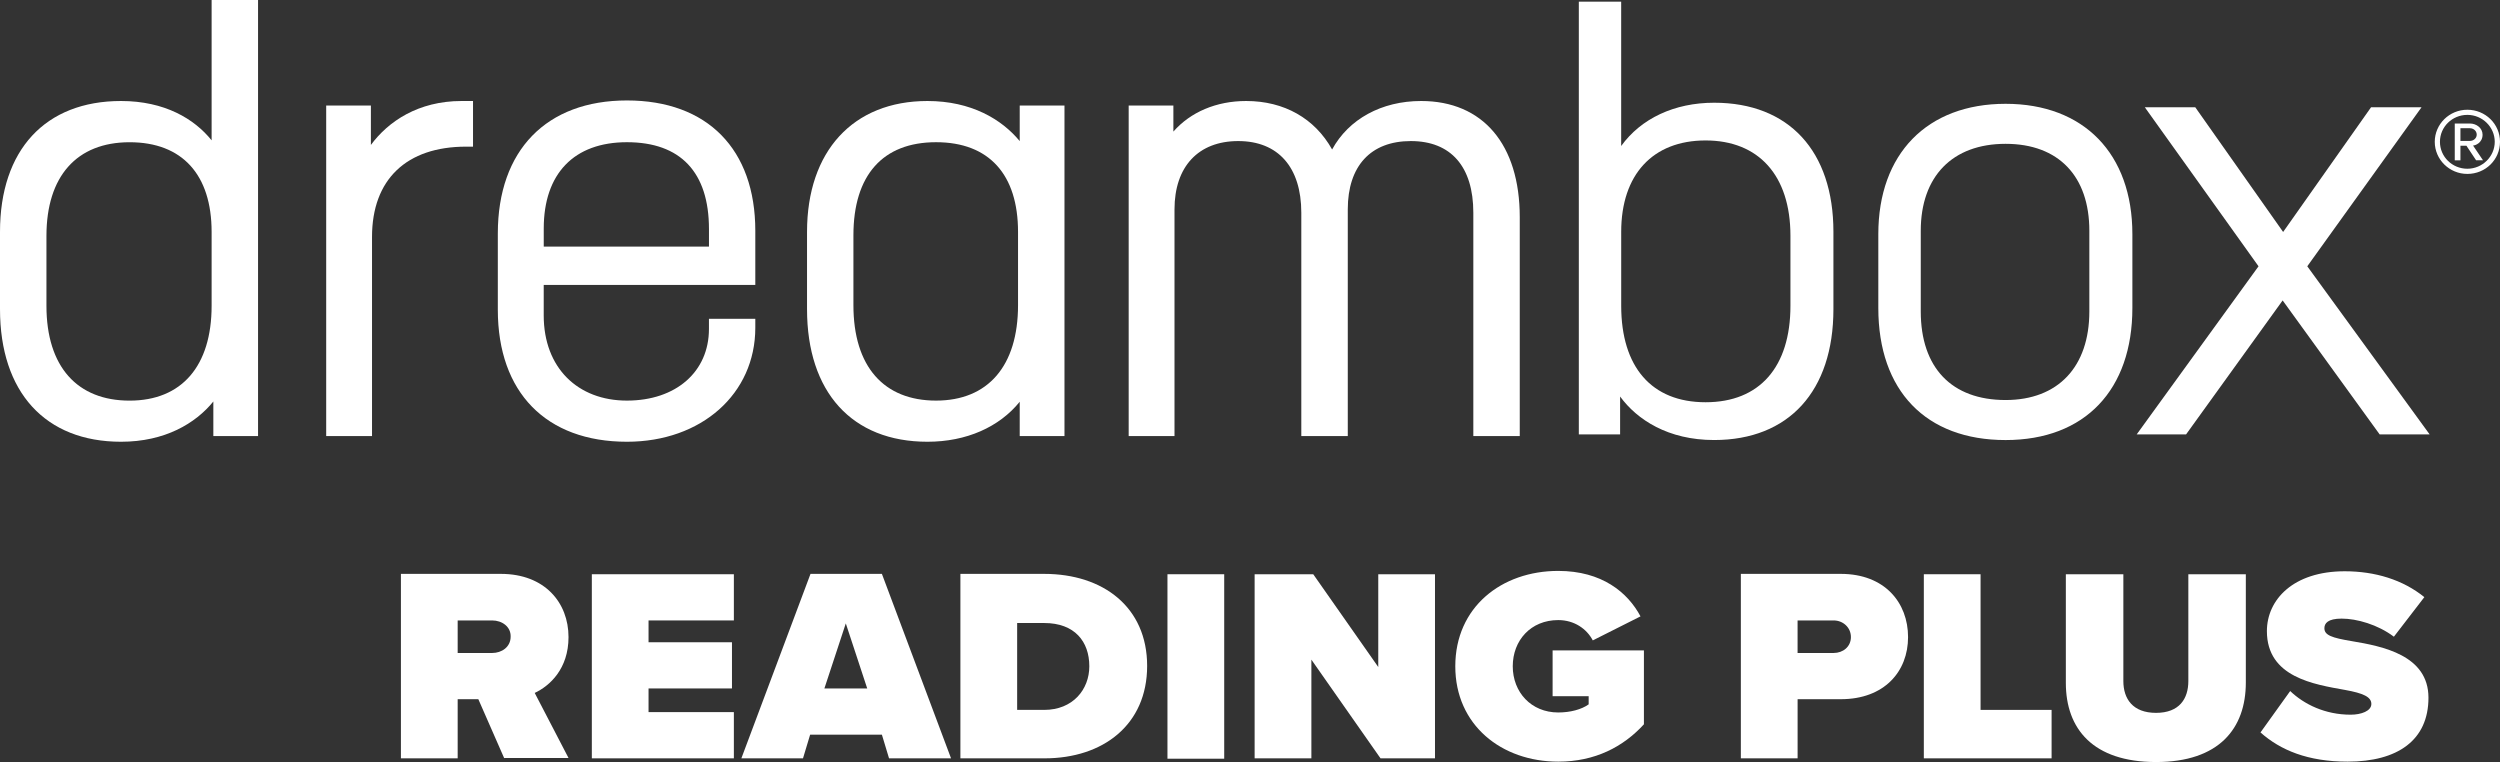
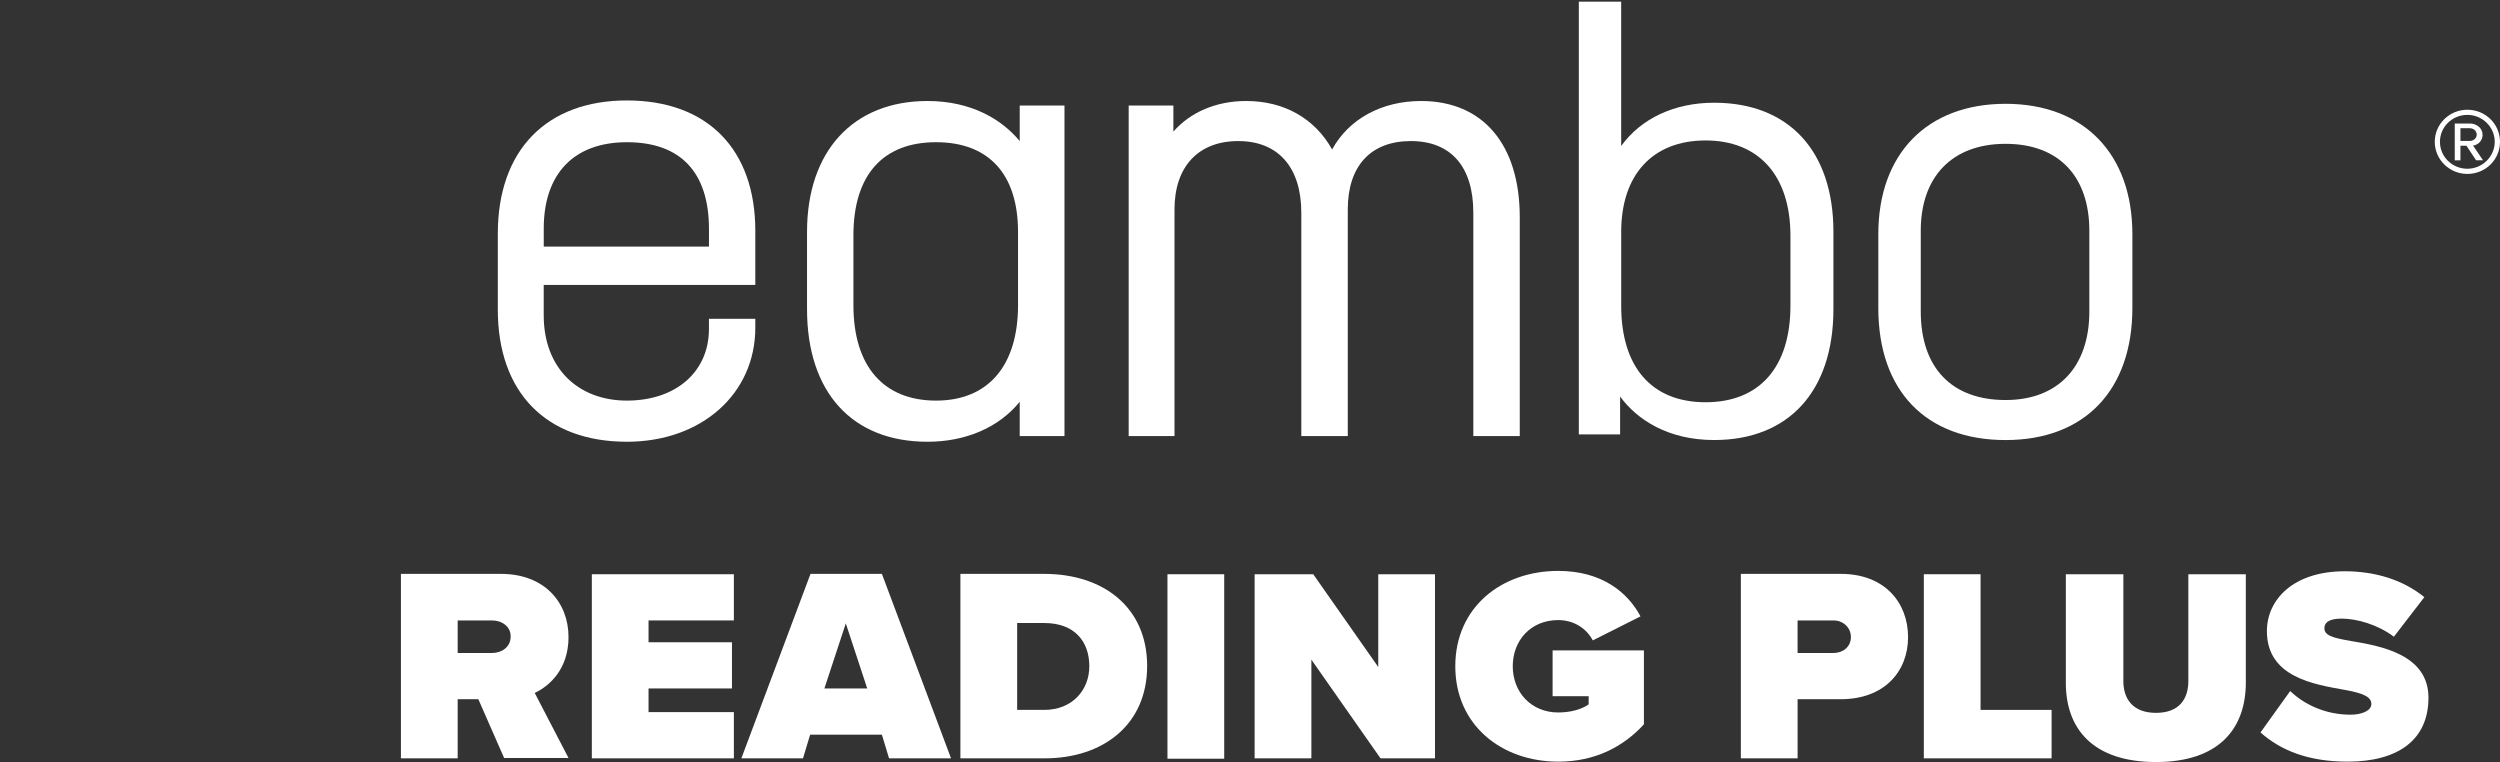
<svg xmlns="http://www.w3.org/2000/svg" width="187" height="57" viewBox="0 0 187 57" fill="none">
  <rect x="0" y="0" width="187" height="57" fill="#333333" stroke="none" />
  <g id="DreamBox Reading Plus White colour logo 1" clip-path="url(#clip0_198_837)">
    <path id="Vector" d="M37.719 56.724L35.779 52.3H34.234V56.724H29.989V42.926H37.465C40.754 42.926 42.525 45.084 42.525 47.655C42.525 50.033 41.119 51.306 39.996 51.831L42.525 56.697H37.719V56.724ZM36.819 46.409H34.234V48.843H36.819C37.522 48.843 38.196 48.4 38.196 47.626C38.223 46.878 37.55 46.409 36.819 46.409Z" fill="white" />
    <path id="Vector_2" d="M44.269 56.724V42.953H54.893V46.409H48.511V48.041H54.751V51.496H48.511V53.266H54.893V56.724H44.269Z" fill="white" />
    <path id="Vector_3" d="M66.5 56.724L65.966 54.954H60.598L60.064 56.724H55.454L60.626 42.926H65.966L71.138 56.724H66.5ZM63.266 46.631L61.664 51.497H64.868L63.266 46.631Z" fill="white" />
    <path id="Vector_4" d="M71.838 56.724V42.926H78.106C82.517 42.926 85.806 45.414 85.806 49.81C85.806 54.207 82.517 56.724 78.133 56.724H71.836H71.838ZM76.083 53.1H78.108C80.244 53.1 81.481 51.58 81.481 49.837C81.481 47.985 80.385 46.602 78.108 46.602H76.083V53.1Z" fill="white" />
    <path id="Vector_5" d="M91.571 42.953H87.326V56.751H91.571V42.953Z" fill="white" />
    <path id="Vector_6" d="M103.094 49.893V42.953H107.337V56.724H103.263L98.091 49.341V56.724H93.846V42.953H98.23L103.094 49.893Z" fill="white" />
    <path id="Vector_7" d="M116.555 42.704C119.816 42.704 121.754 44.307 122.71 46.105L119.14 47.902C118.691 47.044 117.764 46.382 116.555 46.382C114.503 46.382 113.154 47.902 113.154 49.837C113.154 51.773 114.53 53.293 116.555 53.293C117.454 53.293 118.298 53.071 118.832 52.685V52.076H116.135V48.648H122.965V54.178C121.42 55.864 119.311 56.971 116.557 56.971C112.312 56.971 108.856 54.234 108.856 49.837C108.856 45.414 112.314 42.704 116.557 42.704" fill="white" />
    <path id="Vector_8" d="M130.216 56.724V42.926H137.693C140.981 42.926 142.723 45.084 142.723 47.655C142.723 50.226 140.952 52.3 137.693 52.3H134.461V56.724H130.216ZM137.157 46.409H134.459V48.843H137.157C137.859 48.843 138.448 48.373 138.448 47.653C138.448 46.932 137.857 46.409 137.157 46.409Z" fill="white" />
    <path id="Vector_9" d="M143.903 56.724V42.953H148.146V53.1H153.459V56.724H143.903Z" fill="white" />
    <path id="Vector_10" d="M154.527 42.953H158.827V50.944C158.827 52.271 159.529 53.322 161.271 53.322C163.012 53.322 163.688 52.271 163.688 50.944V42.953H167.988V51.054C167.988 54.483 165.993 57 161.271 57C156.549 57 154.525 54.512 154.525 51.083V42.953H154.527Z" fill="white" />
    <path id="Vector_11" d="M171.306 51.69C172.346 52.684 173.919 53.459 175.831 53.459C176.619 53.459 177.377 53.183 177.377 52.657C177.377 52.132 176.786 51.856 175.409 51.607C173.104 51.191 169.564 50.666 169.564 47.21C169.564 44.859 171.532 42.731 175.382 42.731C177.659 42.731 179.739 43.366 181.341 44.666L179.063 47.626C177.854 46.714 176.281 46.272 175.156 46.272C174.115 46.272 173.864 46.631 173.864 46.99C173.864 47.516 174.426 47.709 175.916 47.958C178.221 48.344 181.649 49.009 181.649 52.188C181.649 55.368 179.344 56.971 175.606 56.971C172.627 56.971 170.575 56.113 169.085 54.786L171.306 51.69Z" fill="white" />
    <g id="Group">
-       <path id="Vector_12" d="M15.829 0V10.498C14.54 8.89 12.315 7.555 9.053 7.555C3.386 7.555 0 11.216 0 17.345V23.122C0 29.336 3.386 33.043 9.053 33.043C12.342 33.043 14.63 31.668 15.958 30.032V32.619H19.302V0H15.829ZM15.829 17.345V22.873C15.829 27.38 13.594 29.967 9.693 29.967C5.792 29.967 3.474 27.45 3.474 22.873V17.644C3.474 13.187 5.739 10.639 9.693 10.639C13.647 10.639 15.829 13.081 15.829 17.347" fill="white" />
-       <path id="Vector_13" d="M34.523 7.555C31.287 7.555 29.039 9.084 27.743 10.841V7.894H24.399V32.619H27.827V17.721C27.827 13.432 30.394 10.969 34.867 10.969H35.382V7.555H34.523Z" fill="white" />
      <path id="Vector_14" d="M56.497 21.311V17.264C56.497 11.16 52.91 7.514 46.895 7.514C40.879 7.514 37.237 11.237 37.237 17.467V23.168C37.237 29.355 40.851 33.043 46.895 33.043C52.465 33.043 56.497 29.461 56.497 24.516V23.845H53.029V24.605C53.029 27.81 50.561 29.965 46.892 29.965C43.224 29.965 40.67 27.523 40.67 23.59V21.311H56.495H56.497ZM46.895 10.637C50.905 10.637 53.031 12.882 53.031 17.135V18.446H40.672V17.092C40.672 12.984 42.939 10.637 46.895 10.637Z" fill="white" />
      <path id="Vector_15" d="M76.275 7.896V10.554C74.933 8.926 72.647 7.555 69.373 7.555C63.815 7.555 60.366 11.306 60.366 17.345V23.122C60.366 29.336 63.731 33.043 69.373 33.043C72.286 33.043 74.745 31.944 76.275 30.052V32.619H79.623V7.896H76.275ZM76.149 17.345V22.827C76.149 27.363 73.913 29.965 70.017 29.965C66.12 29.965 63.836 27.434 63.836 22.827V17.598C63.836 13.106 66.029 10.637 70.017 10.637C74.004 10.637 76.149 13.079 76.149 17.345Z" fill="white" />
      <path id="Vector_16" d="M106.298 7.555C103.339 7.555 100.879 8.911 99.642 11.181C98.347 8.861 96.058 7.555 93.213 7.555C90.975 7.555 89.046 8.388 87.769 9.842V7.894H84.425V32.619H87.853V15.659C87.853 12.458 89.639 10.552 92.62 10.552C95.6 10.552 97.338 12.504 97.338 15.914V32.619H100.814V15.659C100.814 12.413 102.534 10.552 105.53 10.552C108.525 10.552 110.205 12.456 110.205 15.914V32.619H113.678V16.246C113.678 10.805 110.923 7.555 106.3 7.555" fill="white" />
      <path id="Vector_17" d="M128.219 7.684C125.237 7.684 122.742 8.87 121.264 10.921V0.125H118.096V32.495H121.184V29.66C122.454 31.396 124.774 32.914 128.219 32.914C133.802 32.914 137.14 29.255 137.14 23.122V17.343C137.14 11.291 133.8 7.684 128.219 7.684ZM133.925 17.64V22.869C133.925 27.463 131.611 30.088 127.578 30.088C123.544 30.088 121.266 27.463 121.266 22.869V17.341C121.266 13.06 123.624 10.506 127.578 10.506C131.531 10.506 133.925 13.104 133.925 17.638" fill="white" />
      <path id="Vector_18" d="M150.018 7.765C144.148 7.765 140.498 11.503 140.498 17.513V23.041C140.498 29.228 144.055 32.916 150.018 32.916C155.981 32.916 159.502 29.134 159.502 23.041V17.513C159.502 11.503 155.871 7.765 150.018 7.765ZM150.018 29.922C145.982 29.922 143.673 27.504 143.673 23.293V17.262C143.673 13.189 146.045 10.758 150.018 10.758C153.991 10.758 156.283 13.189 156.283 17.262V23.293C156.283 27.446 153.94 29.922 150.018 29.922Z" fill="white" />
-       <path id="Vector_19" d="M172.585 19.918L181.132 8.022H177.356L170.778 17.351L164.205 8.022H160.431L168.938 19.918L159.823 32.495H163.517L170.742 22.472L177.999 32.495H181.738L172.585 19.918Z" fill="white" />
      <path id="Vector_20" d="M184.558 13.009C183.211 13.009 182.12 11.929 182.12 10.608C182.12 9.287 183.211 8.209 184.558 8.209C185.904 8.209 187 9.273 187 10.608C187 11.943 185.917 13.009 184.558 13.009ZM184.558 8.593C183.431 8.593 182.508 9.484 182.508 10.606C182.508 11.727 183.428 12.622 184.558 12.622C185.687 12.622 186.607 11.704 186.607 10.606C186.607 9.507 185.689 8.593 184.558 8.593ZM185.214 11.991L184.49 10.903H184.041V11.991H183.616V9.239H184.756C185.225 9.239 185.696 9.569 185.696 10.074C185.696 10.689 185.145 10.886 184.984 10.886L185.729 11.989H185.214V11.991ZM184.756 9.59H184.041V10.541H184.756C184.993 10.541 185.259 10.359 185.259 10.074C185.259 9.769 184.993 9.592 184.756 9.592" fill="white" />
    </g>
  </g>
  <defs>
    <clipPath id="clip0_198_837">
      <rect width="187" height="57" fill="white" />
    </clipPath>
  </defs>
</svg>